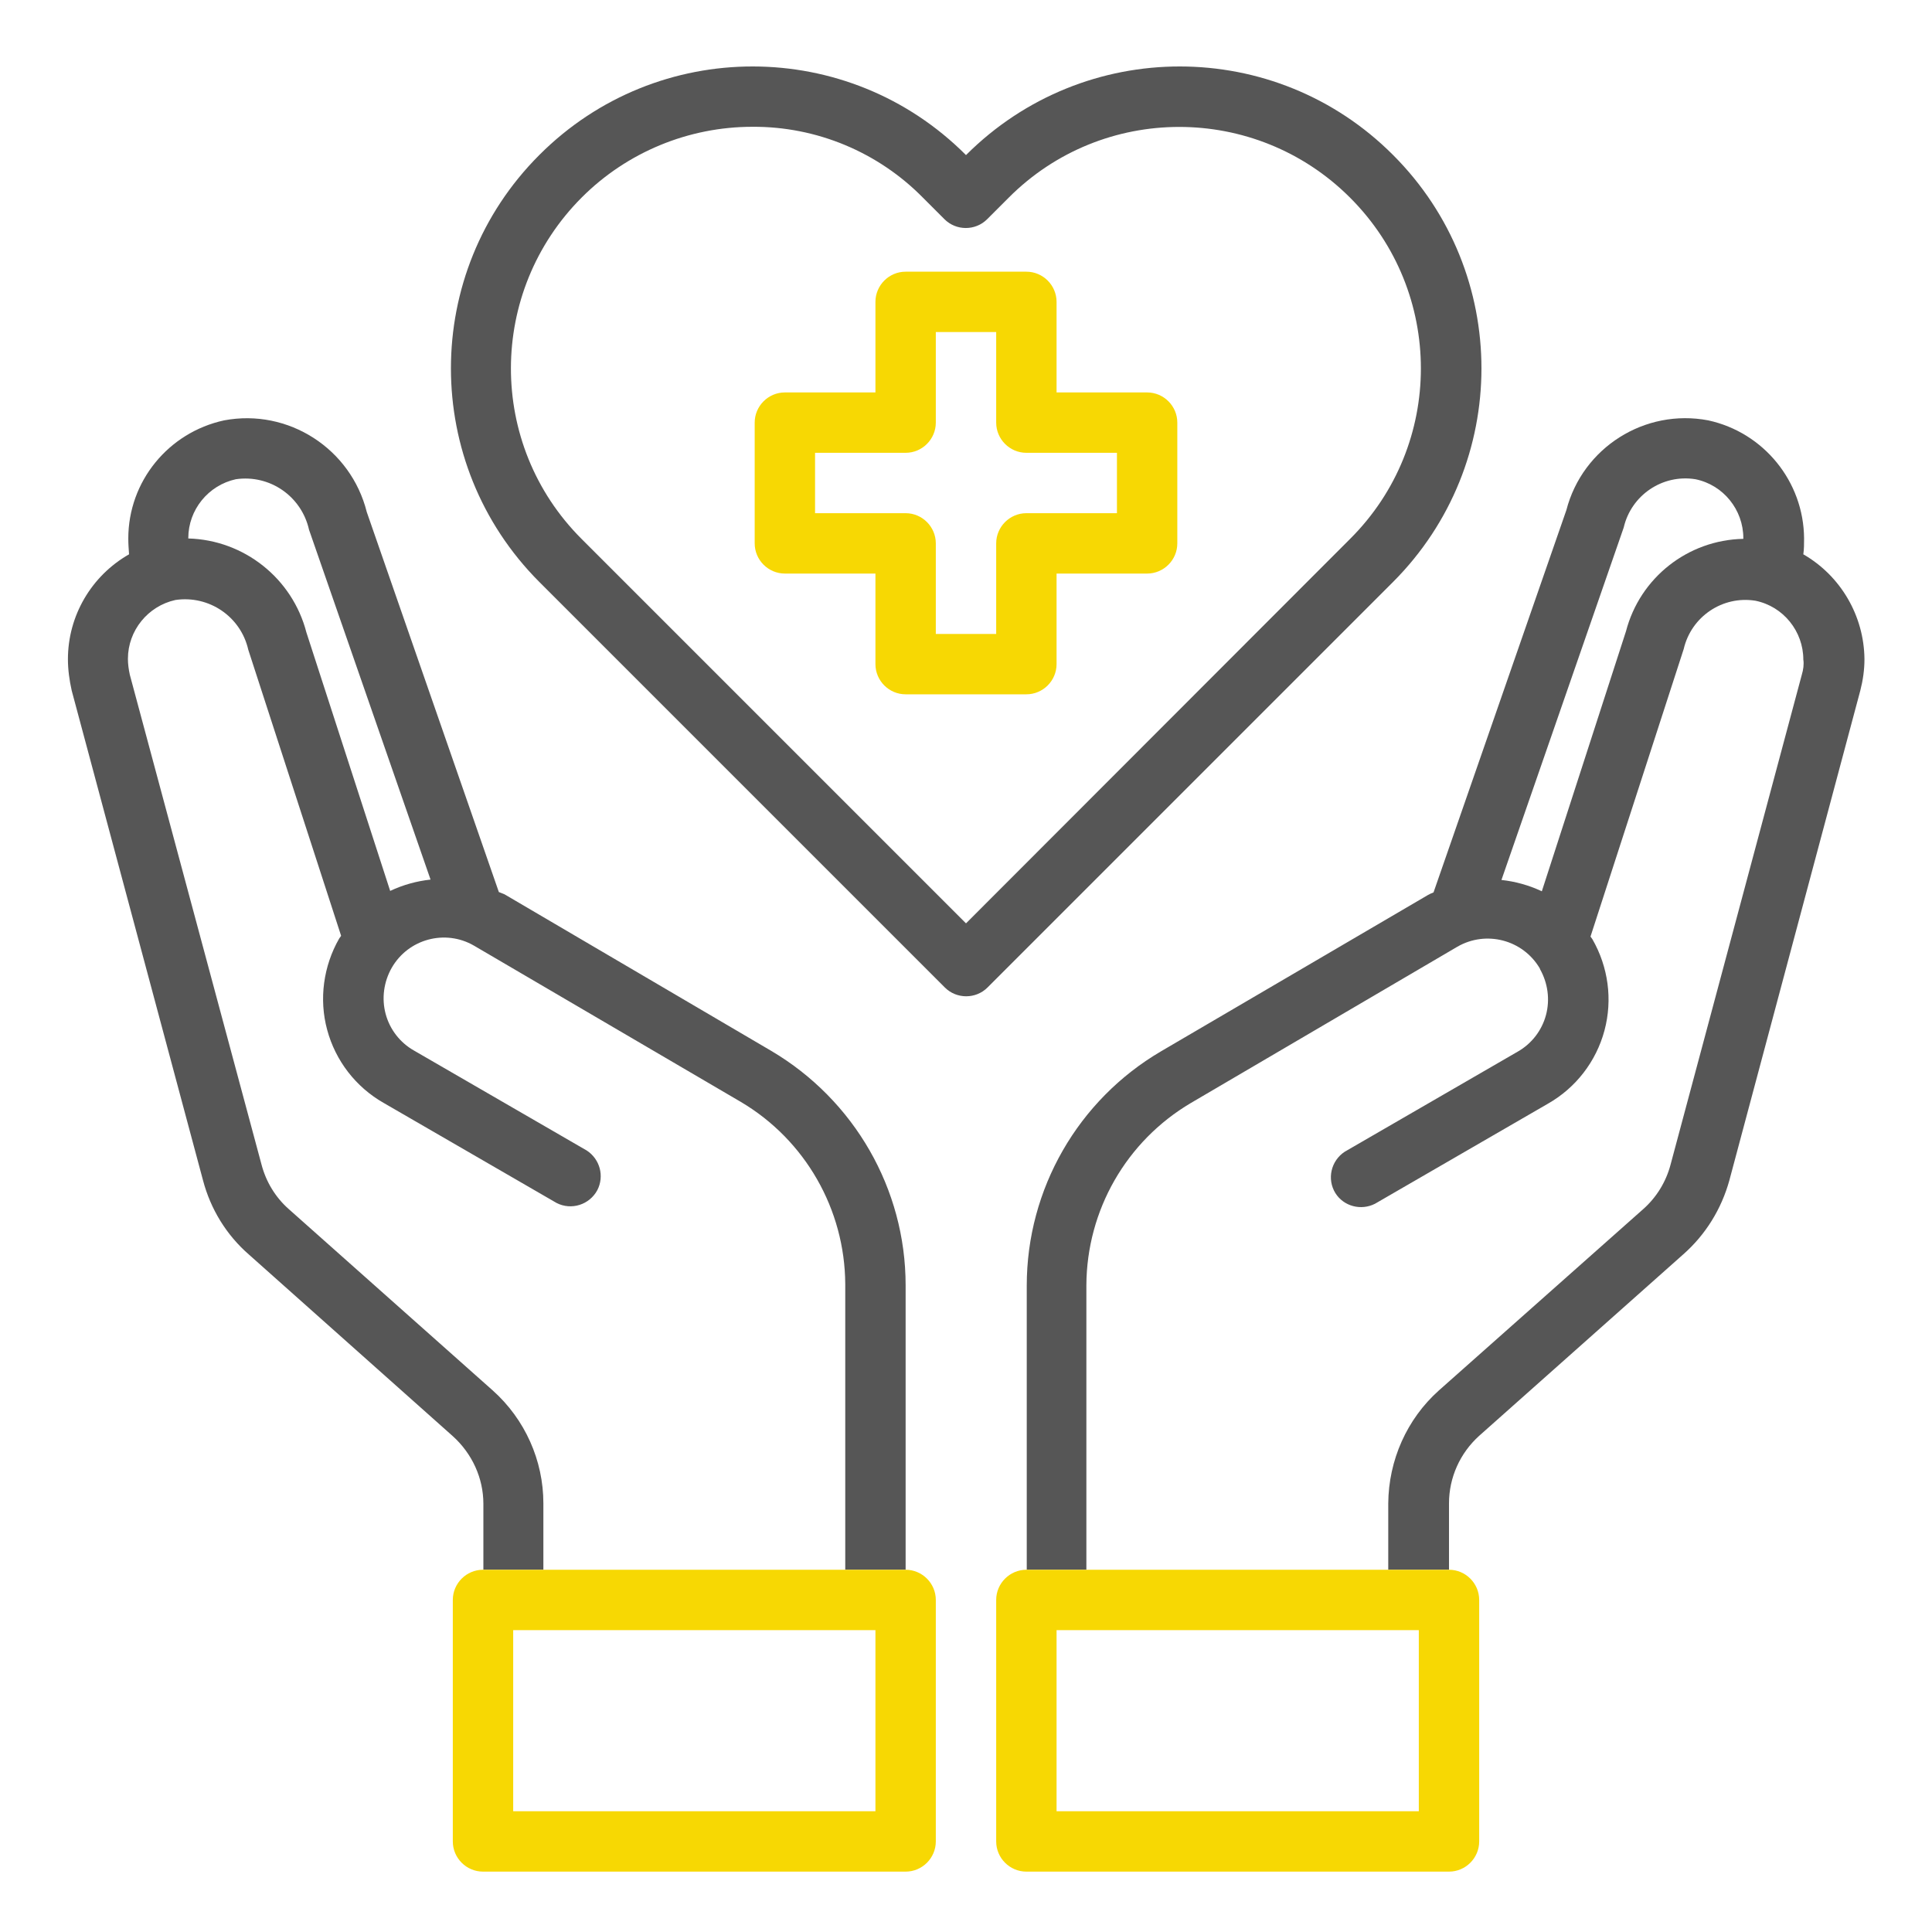
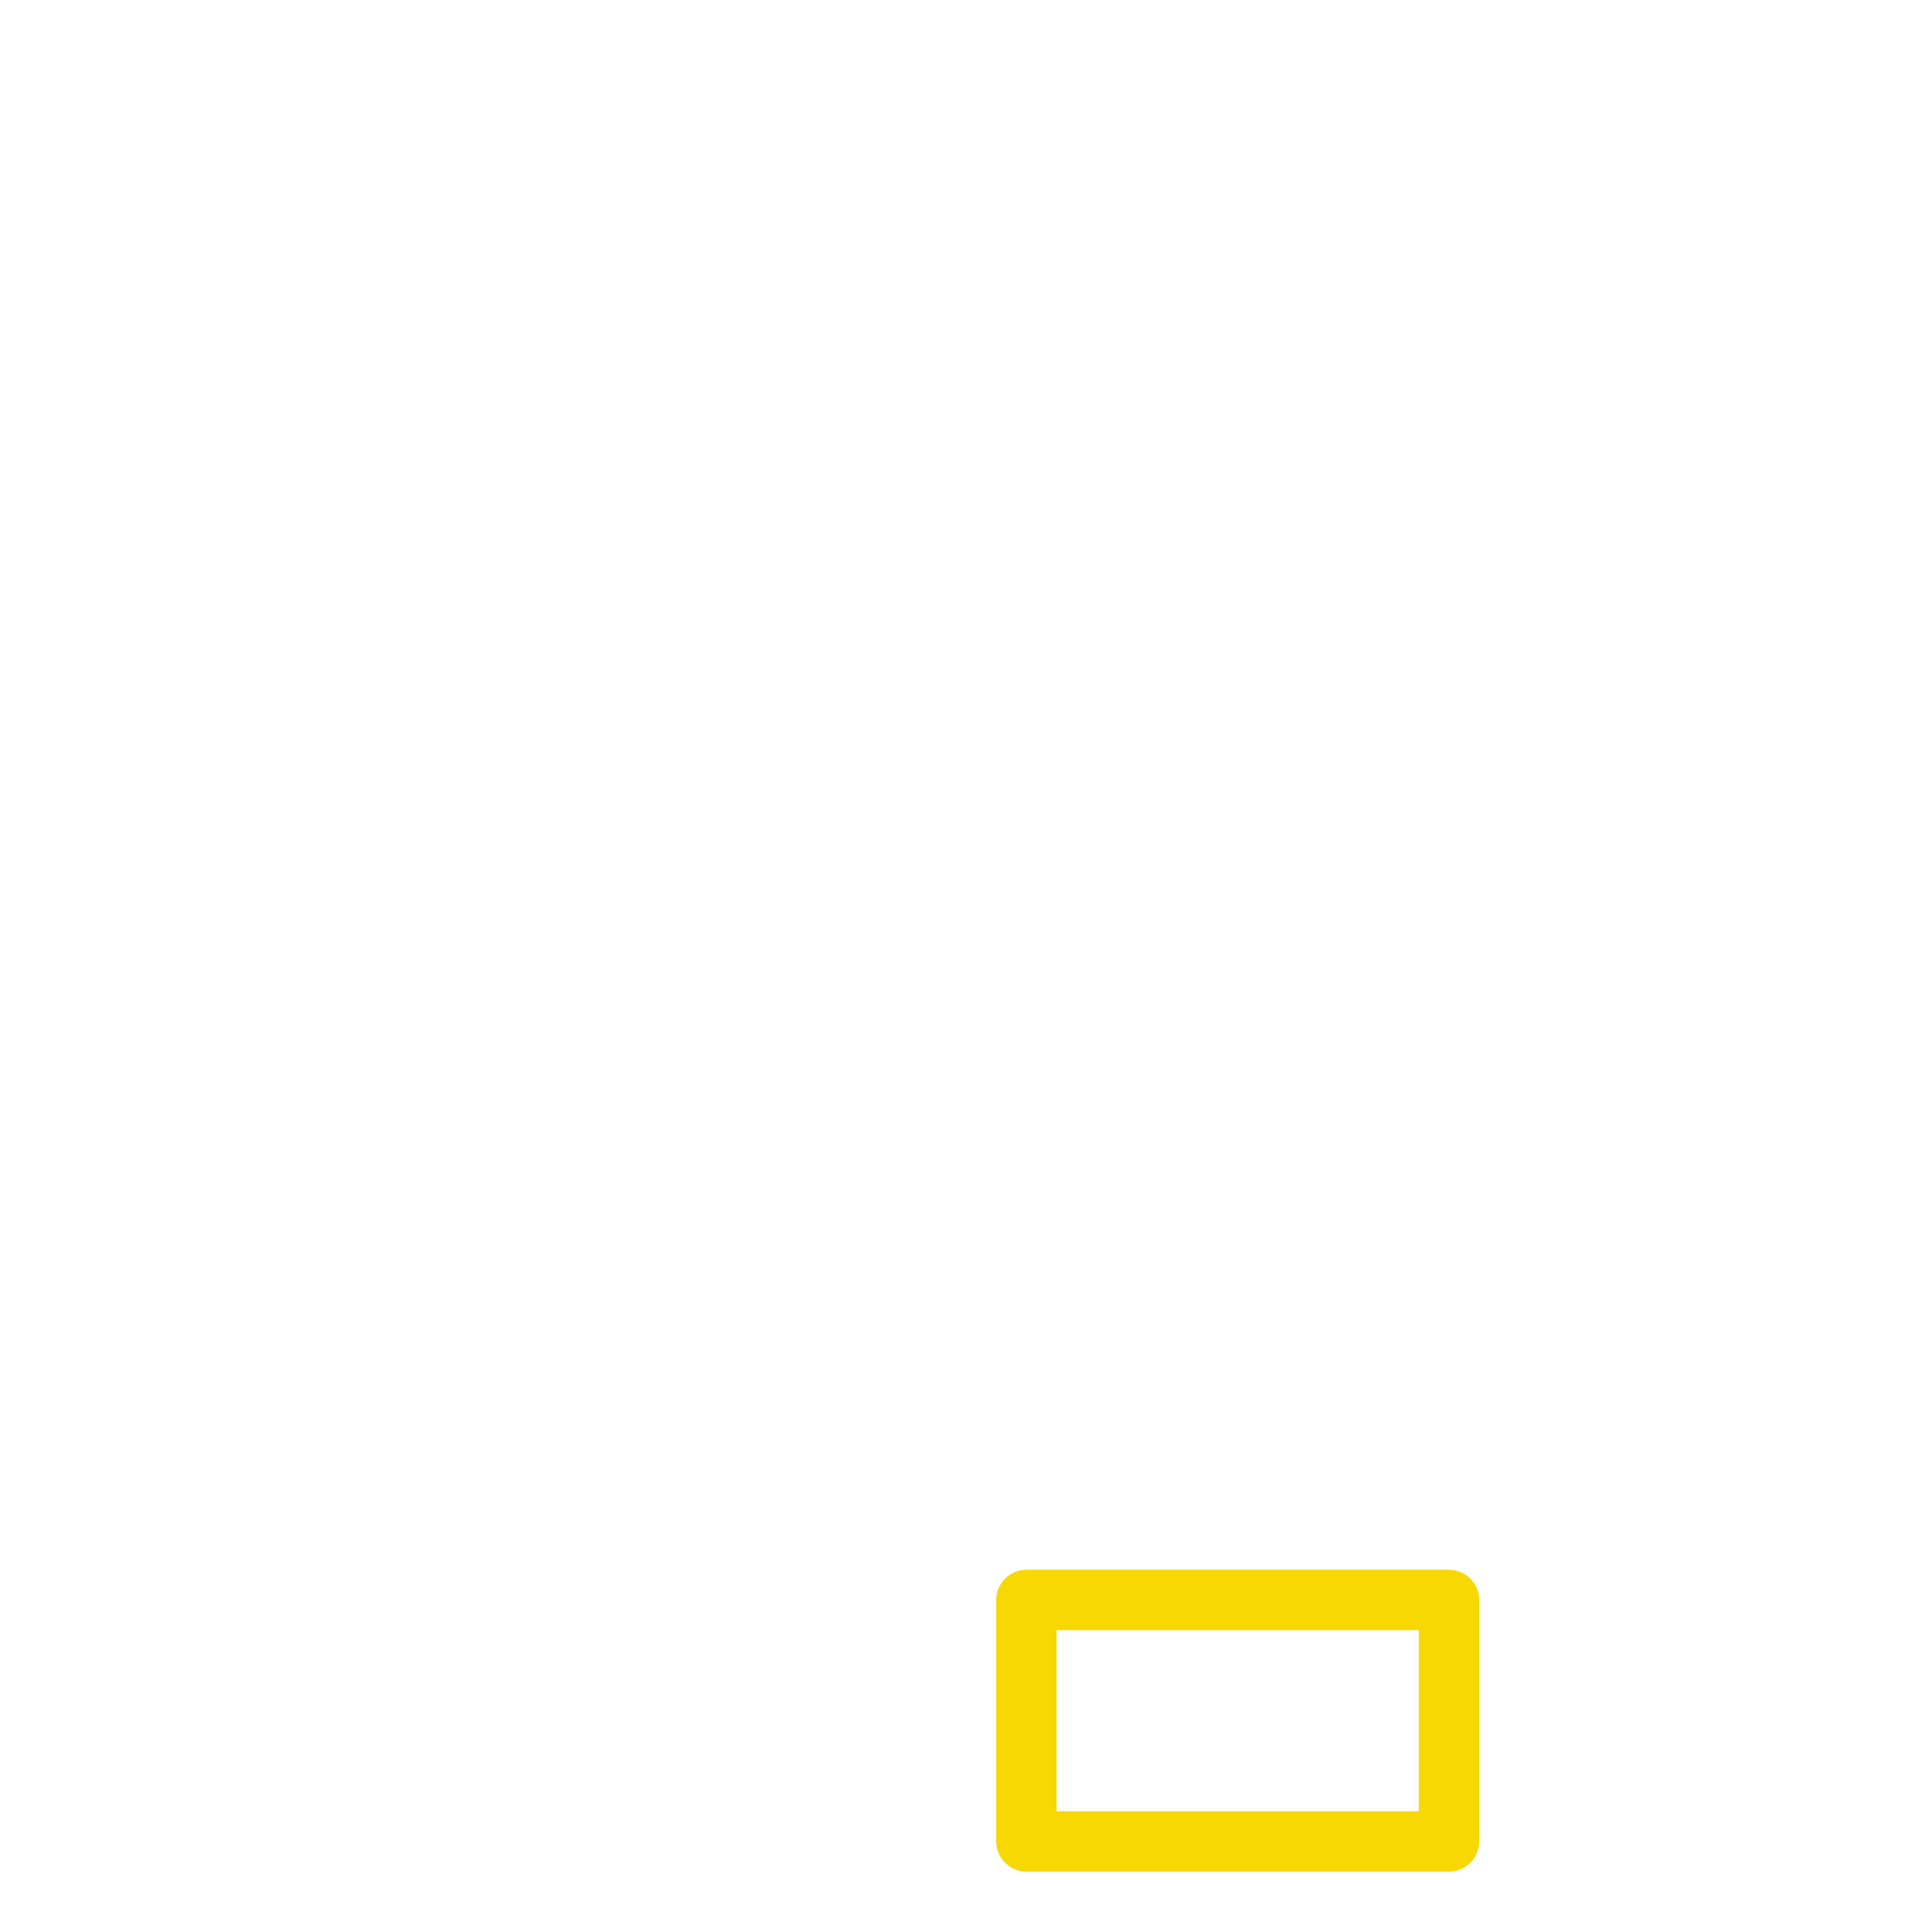
<svg xmlns="http://www.w3.org/2000/svg" version="1.1" id="Layer_1" x="0px" y="0px" viewBox="0 0 512 512" style="enable-background:new 0 0 512 512;" xml:space="preserve">
  <style type="text/css">
	.st0{fill:#F7D803;}
	.st1{fill:#565656;}
</style>
  <g id="healthcare-covid19-coronavirus-hand-hearth">
-     <path class="st0" d="M304,104h-24V80c0-4.4-3.6-8-8-8h-32c-4.4,0-8,3.6-8,8v24h-24c-4.4,0-8,3.6-8,8v32c0,4.4,3.6,8,8,8h24v24   c0,4.4,3.6,8,8,8h32c4.4,0,8-3.6,8-8v-24h24c4.4,0,8-3.6,8-8v-32C312,107.6,308.4,104,304,104z M296,136h-24c-4.4,0-8,3.6-8,8v24   h-16v-24c0-4.4-3.6-8-8-8h-24v-16h24c4.4,0,8-3.6,8-8V88h16v24c0,4.4,3.6,8,8,8h24V136z" />
-     <path class="st1" d="M384,416v-17.6c0-6.8,2.9-13.3,8-17.9l54.1-48.1c5.9-5.2,10.1-12,12.2-19.6L493,183c0.7-2.7,1.1-5.5,1.1-8.3   c-0.1-11.5-6.3-22.1-16.2-27.8c0.2-1.4,0.2-2.8,0.2-4.2c-0.1-15.1-10.7-28.1-25.4-31.3c-16.8-3.2-33.3,7.2-37.6,23.8l-35.2,101.3   c-0.5,0.2-1,0.4-1.5,0.7l-70.7,41.4c-22,12.9-35.6,36.5-35.6,62.1V416 M430.3,139.8c2-8.6,10.3-14.2,19-12.8   c7.4,1.5,12.7,8.1,12.7,15.6v0.2c-14.7,0.3-27.4,10.3-31.1,24.5l-22.3,68.9c-3.4-1.6-7-2.6-10.7-3L430.3,139.8z M477.5,178.8   l-34.8,129.9c-1.2,4.5-3.7,8.6-7.2,11.7l-54.2,48.1c-8.5,7.6-13.3,18.5-13.4,29.9V416h-80v-75.4c0.1-19.9,10.6-38.2,27.7-48.3   l70.6-41.4c7.6-4.4,17.4-1.9,21.9,5.8c0,0,0,0,0,0.1c2.1,3.7,2.7,8.1,1.6,12.2c-1.1,4.1-3.8,7.6-7.5,9.7l-45.8,26.5   c-3.7,2.4-4.8,7.3-2.5,11c2.2,3.5,6.8,4.7,10.5,2.8l45.8-26.5c7.4-4.2,12.8-11.2,15-19.4c2.2-8.2,1-16.9-3.2-24.2l-0.5-0.7   l24.7-76.2c2-8.6,10.3-14.2,19-12.8c7.4,1.5,12.7,8.1,12.7,15.6C478.1,176,477.9,177.5,477.5,178.8z" />
-     <path class="st1" d="M240,416v-75.4c0-25.5-13.6-49.1-35.6-62.1L133.7,237c-0.5-0.2-1-0.4-1.5-0.6l-35-100.7   c-4.2-16.8-20.8-27.5-37.8-24.3c-14.8,3.2-25.4,16.2-25.4,31.3c0,1.4,0.1,2.8,0.2,4.2c-10,5.7-16.2,16.3-16.2,27.8   c0,2.8,0.4,5.6,1,8.3l34.8,129.8c2,7.6,6.2,14.5,12.2,19.7l54,48.1c5.1,4.6,8.1,11.1,8.1,17.9V416 M49.9,142.6   c0-7.5,5.3-14,12.6-15.6c9-1.3,17.4,4.5,19.4,13.4l32.2,92.7c-3.7,0.4-7.3,1.4-10.7,3l-22.2-68.5c-3.7-14.3-16.5-24.5-31.3-24.9   V142.6z M130.6,368.5l-54.1-48.1c-3.5-3.1-6-7.2-7.2-11.8L34.4,178.8c-0.3-1.4-0.5-2.8-0.5-4.2c0-7.5,5.3-14,12.6-15.6   c8.9-1.3,17.3,4.4,19.3,13.2l24.6,75.8l-0.5,0.7c-4.2,7.3-5.4,16.1-3.2,24.2c2.2,8.2,7.6,15.2,15,19.4l45.8,26.5   c3.9,2,8.7,0.5,10.8-3.4c1.9-3.7,0.7-8.2-2.8-10.5l-45.8-26.5c-3.7-2.1-6.4-5.6-7.5-9.7c-1.1-4.1-0.5-8.5,1.6-12.2   c4.4-7.7,14.2-10.3,21.8-5.9c0,0,0,0,0,0l70.7,41.4c17.1,10.1,27.6,28.5,27.7,48.3V416h-80v-17.6C144,387,139.1,376.1,130.6,368.5z   " />
-     <path class="st0" d="M128,416c-4.4,0-8,3.6-8,8v64c0,4.4,3.6,8,8,8h112c4.4,0,8-3.6,8-8v-64c0-4.4-3.6-8-8-8 M224,416h-80 M232,480   h-96v-48h96V480z" />
    <path class="st0" d="M272,416c-4.4,0-8,3.6-8,8v64c0,4.4,3.6,8,8,8h112c4.4,0,8-3.6,8-8v-64c0-4.4-3.6-8-8-8 M368,416h-80 M376,480   h-96v-48h96V480z" />
-     <path class="st1" d="M369.2,41.1C338,9.8,287.4,9.8,256.1,41c0,0-0.1,0.1-0.1,0.1l0,0l0,0c-31.2-31.3-81.8-31.3-113-0.1   c0,0-0.1,0.1-0.1,0.1c-31.2,31.2-31.2,81.8,0,113.1l107.5,107.5c3.1,3.1,8.2,3.1,11.3,0l107.5-107.5   C400.4,122.9,400.4,72.3,369.2,41.1z M256,244.7L154.1,142.8c-25-25-24.9-65.5,0.1-90.5c12-12,28.3-18.7,45.2-18.7   c17-0.1,33.3,6.7,45.2,18.8l5.7,5.7c3.1,3.1,8.2,3.1,11.3,0l5.7-5.7c24.9-25,65.4-25,90.4-0.1c0,0,0.1,0.1,0.1,0.1   c25,25,25,65.5,0,90.4L256,244.7z" />
  </g>
</svg>